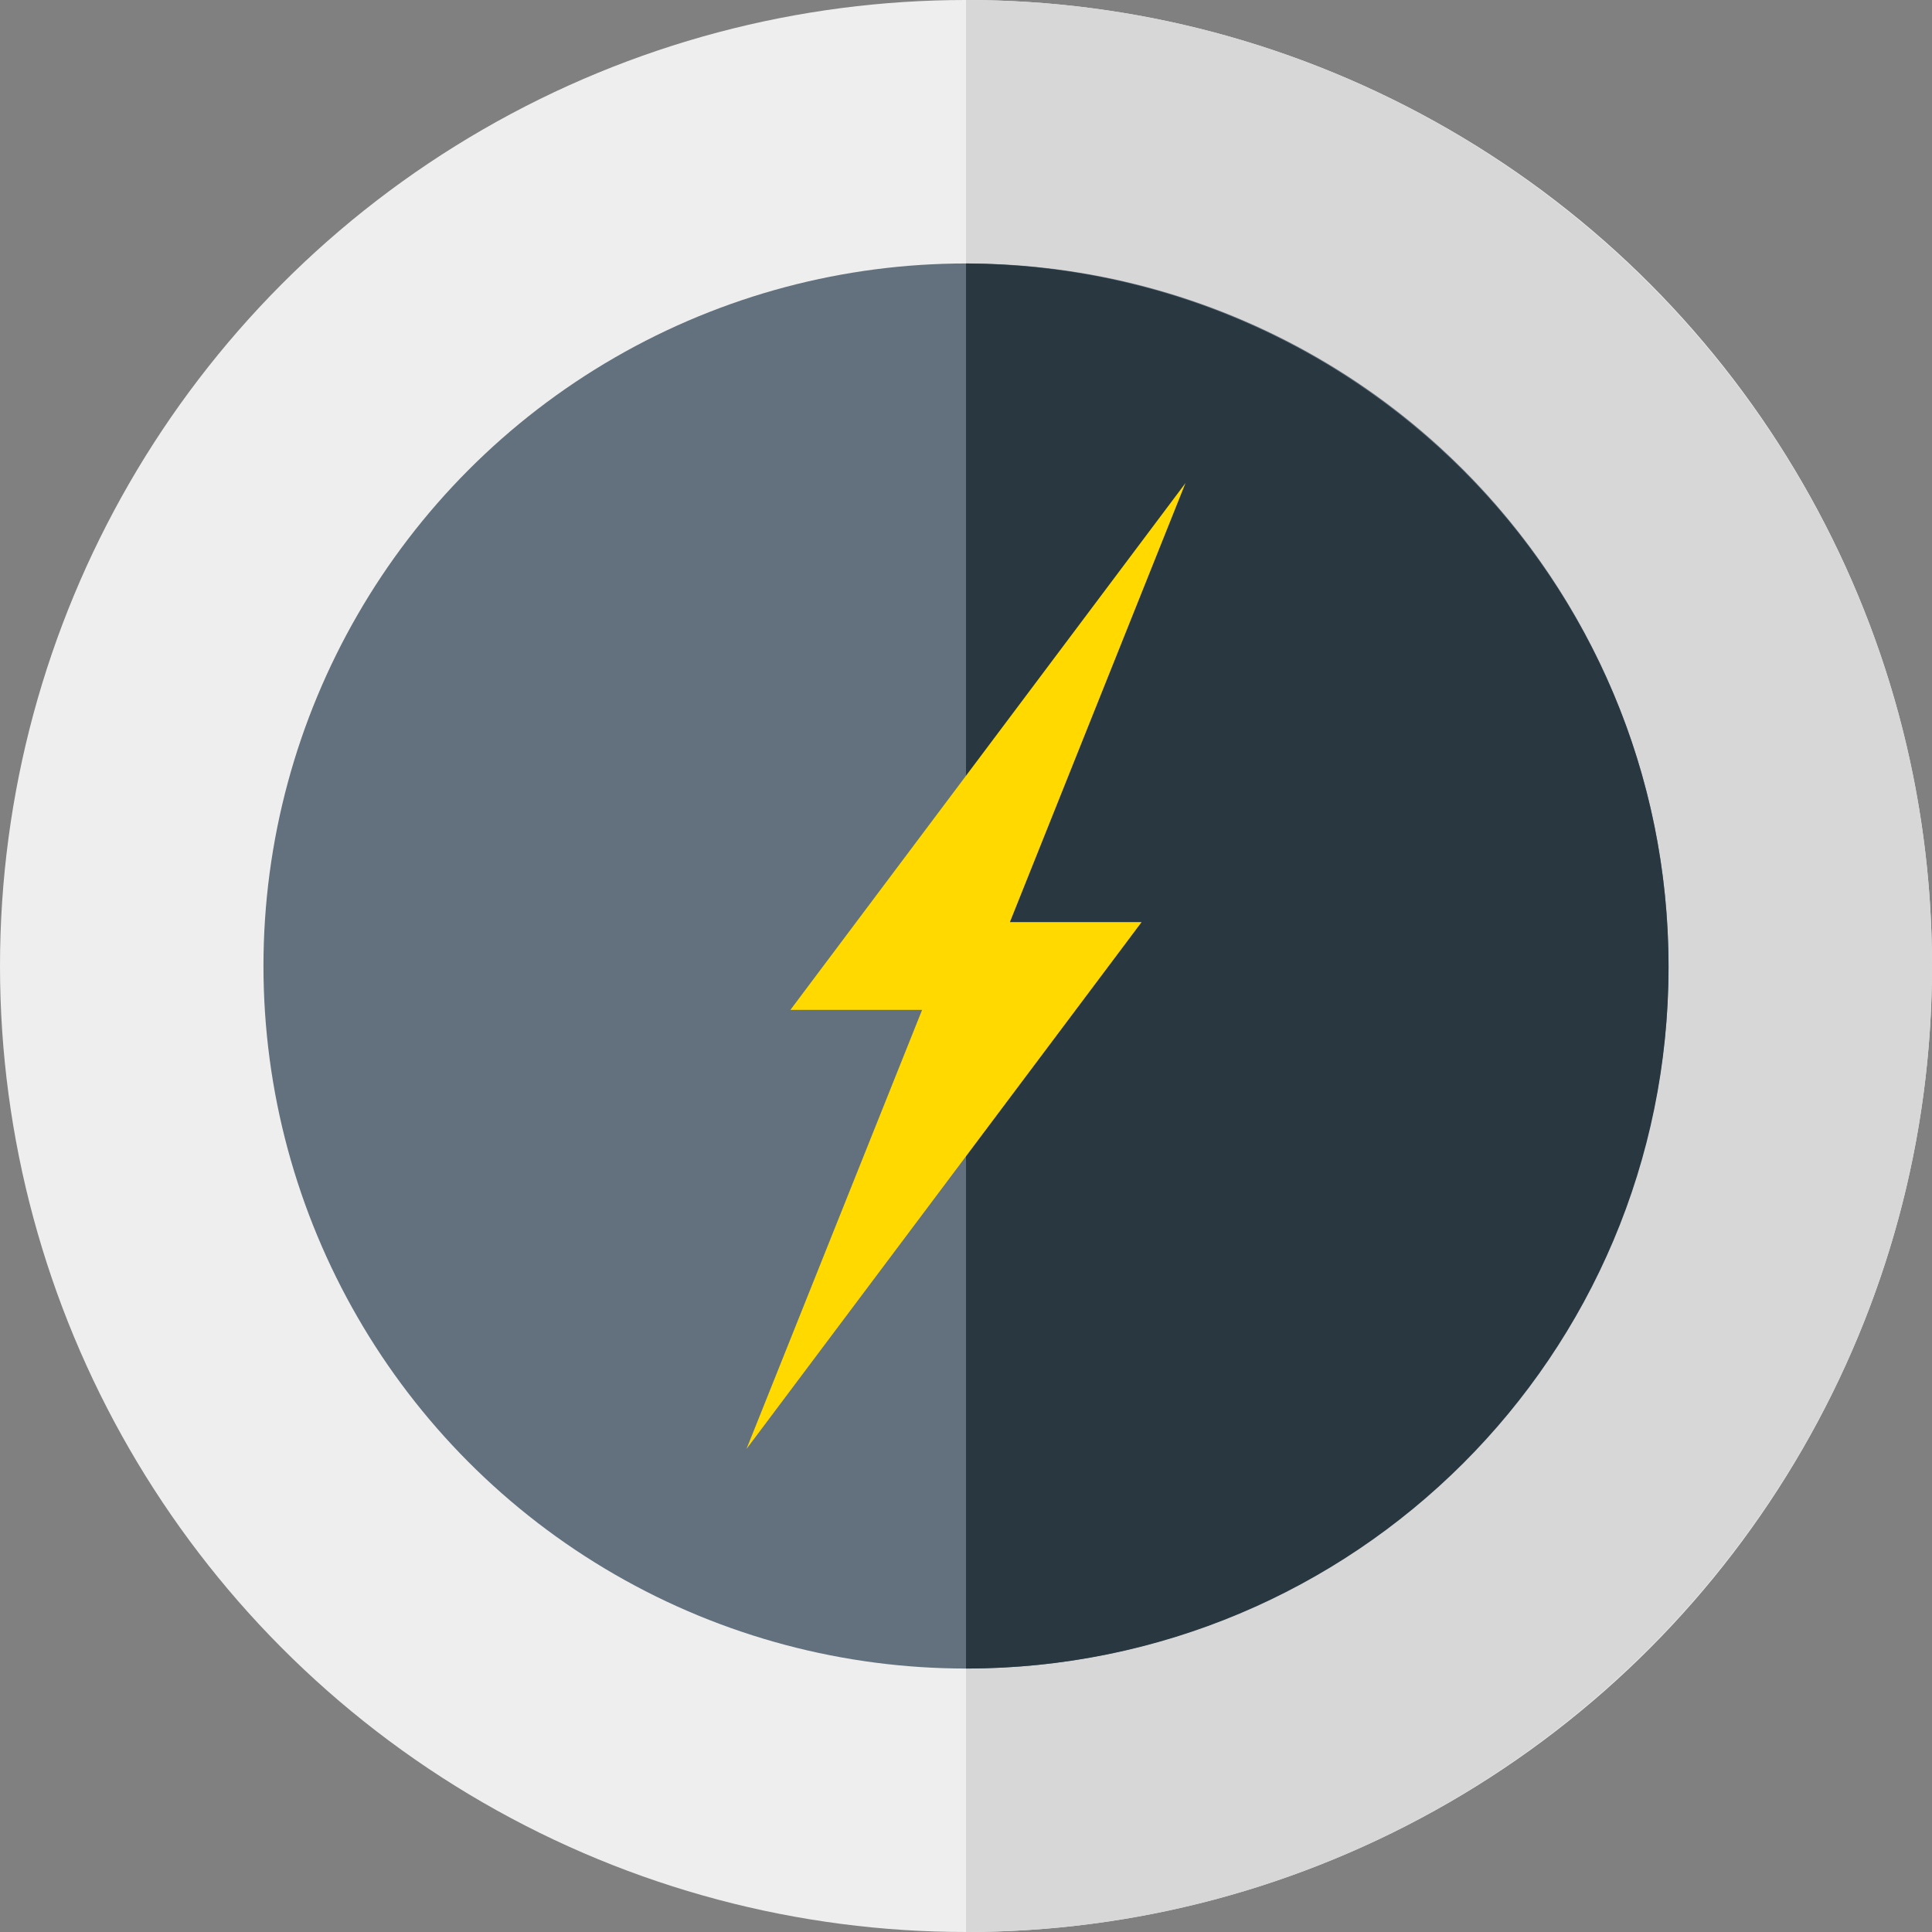
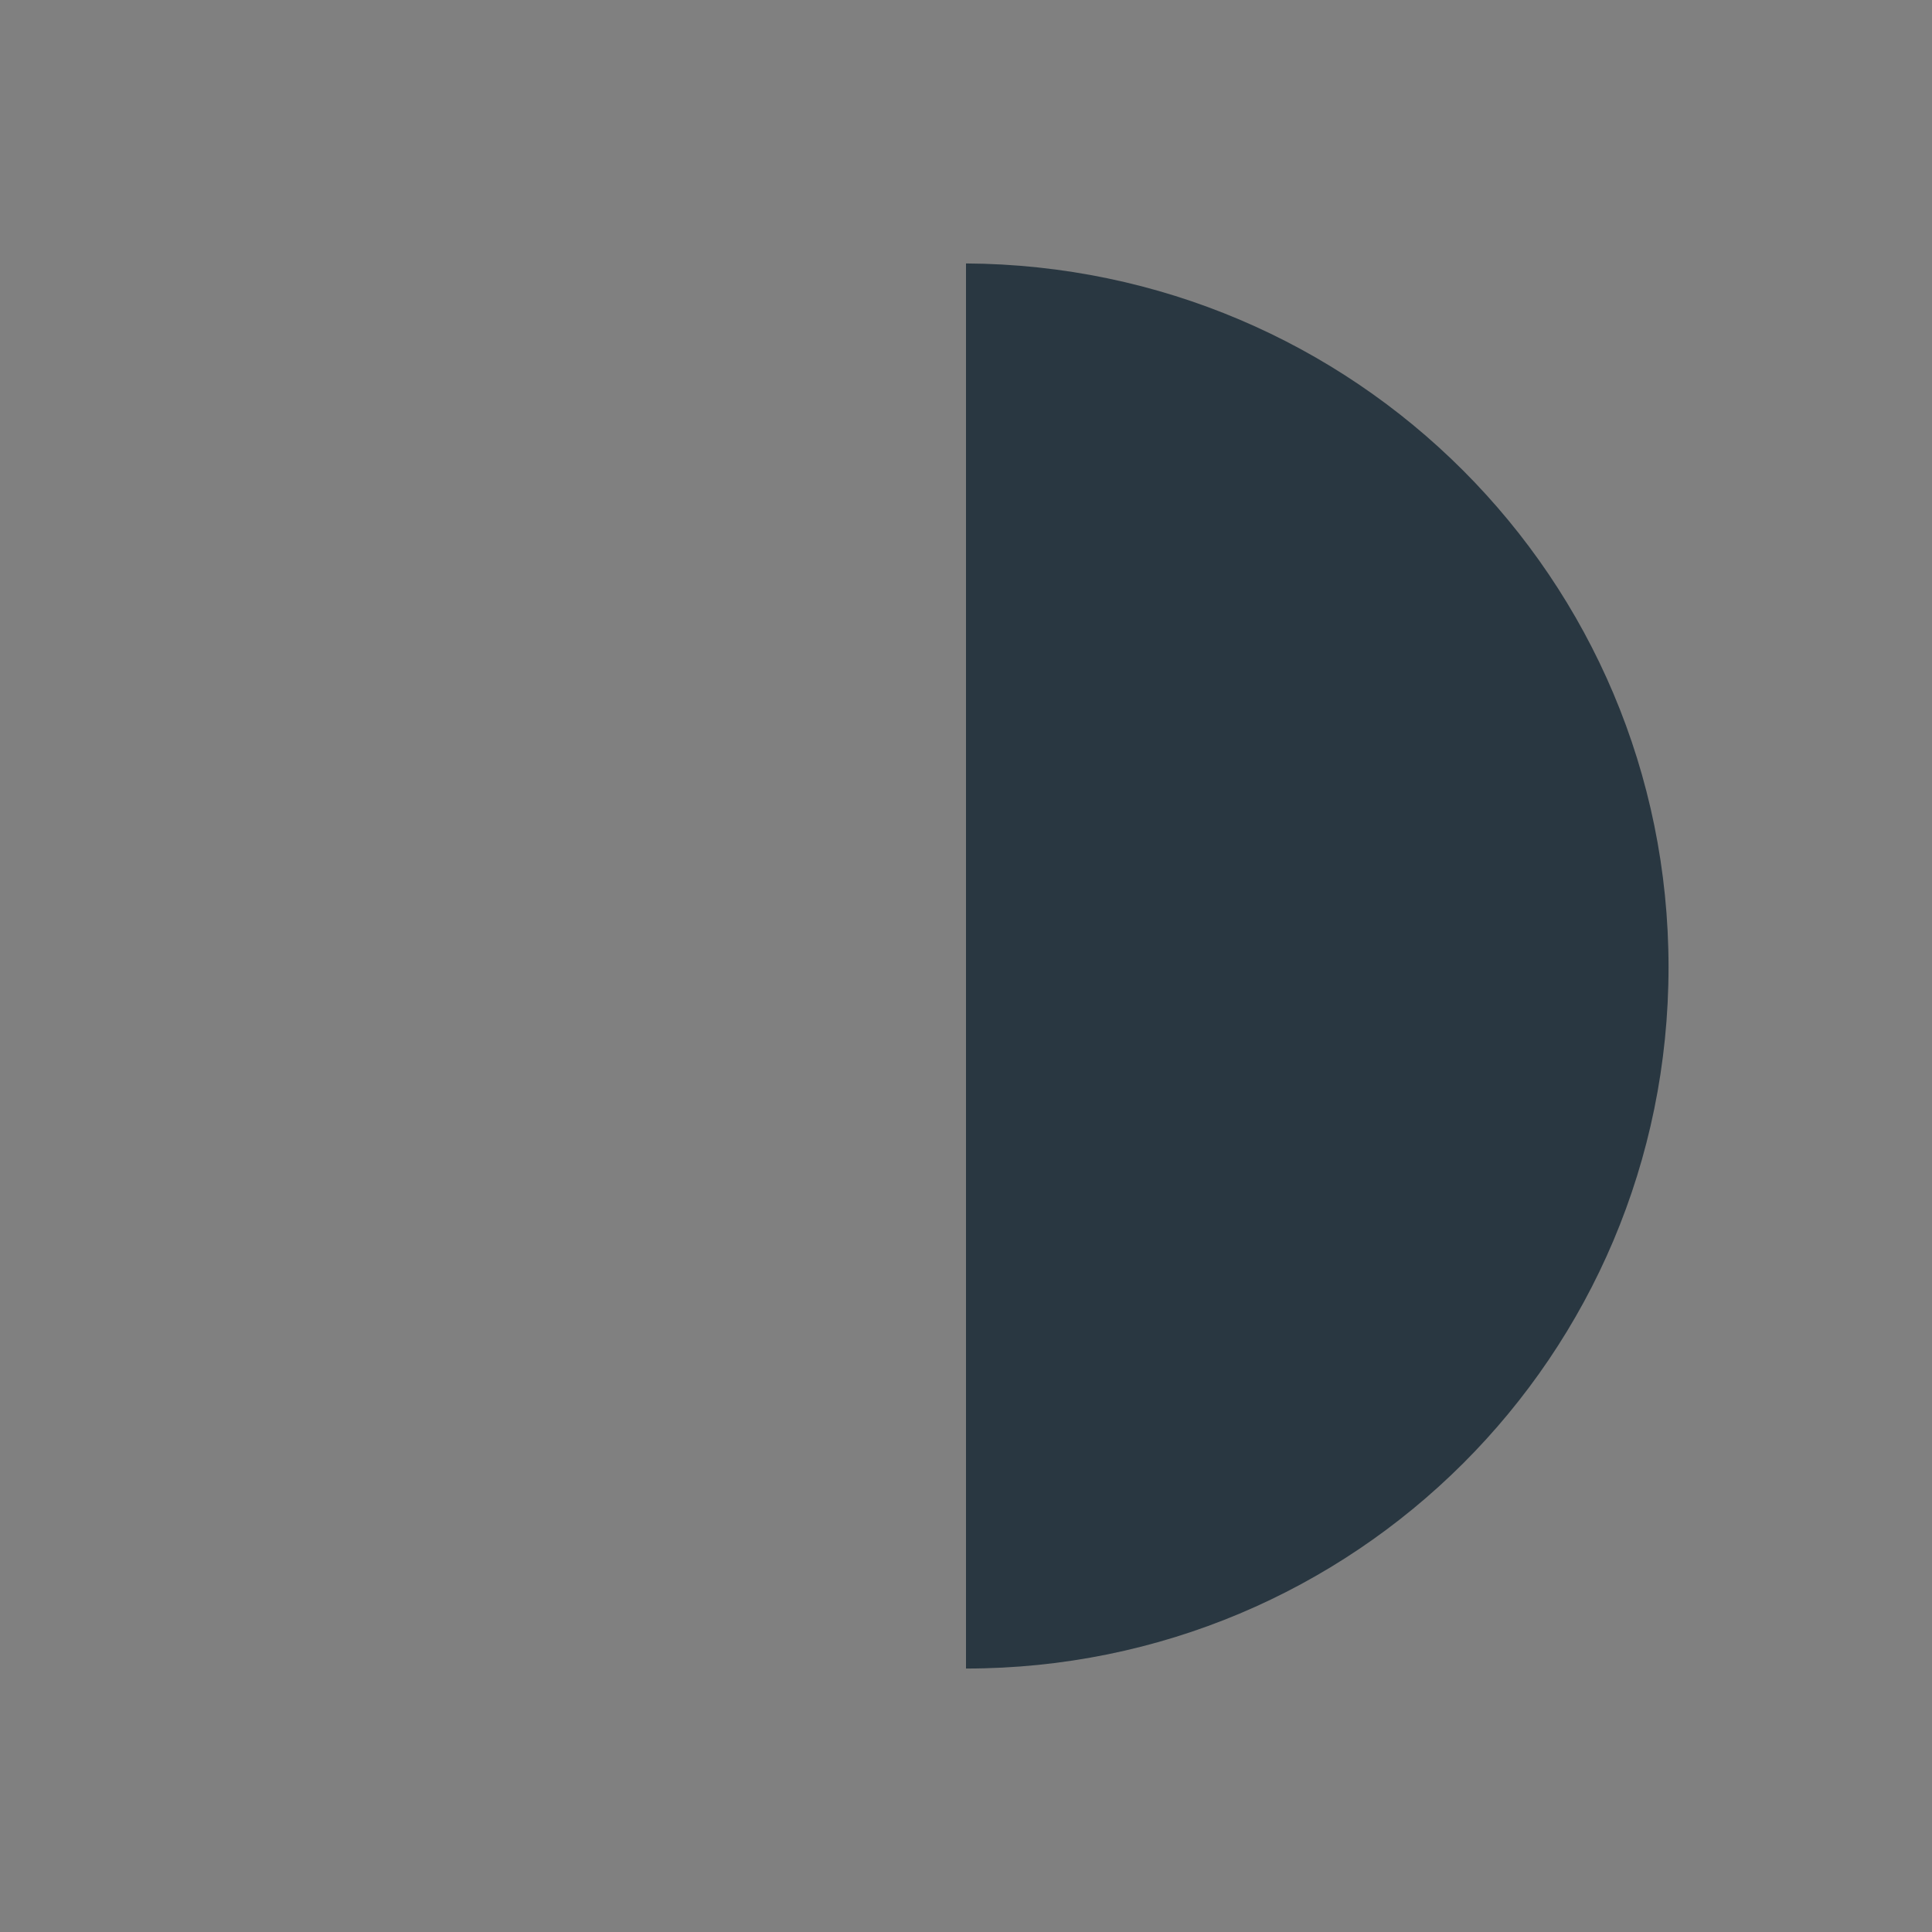
<svg xmlns="http://www.w3.org/2000/svg" version="1.1" id="Layer_1" x="0px" y="0px" width="95px" height="95px" viewBox="0 0 95 95" style="enable-background:new 0 0 95 95;" xml:space="preserve">
  <rect x="0" y="0" width="95" height="95" fill="#808080" stroke="none" />
  <style type="text/css">
	.st0{fill:#EEEEEE;}
	.st1{fill:#D7D7D7;}
	.st2{fill:#62717D;}
	.st3{fill:#293741;}
	.st4{fill:#FFD900;}
</style>
  <g id="Outline_8_">
-     <circle class="st0" cx="47.5" cy="47.5" r="47.5" />
-     <path class="st1" d="M95,47.5C95,73.679,73.679,95,47.5,95c0-14.79,0-66.824,0-95C73.679,0,95,21.321,95,47.5z" />
-   </g>
+     </g>
  <g id="Inner_9_">
-     <circle class="st2" cx="47.5" cy="47.5" r="34.545" />
    <path class="st3" d="M82.045,47.554c0,19.108-15.438,34.491-34.545,34.491c0-10.795,0-48.58,0-69.091   C66.608,13.062,82.045,28.446,82.045,47.554z" />
  </g>
-   <polygon id="Graphic" class="st4" points="58.295,23.75 38.864,49.659 45.341,49.659 36.705,71.25 56.136,45.341   49.659,45.341 " />
</svg>